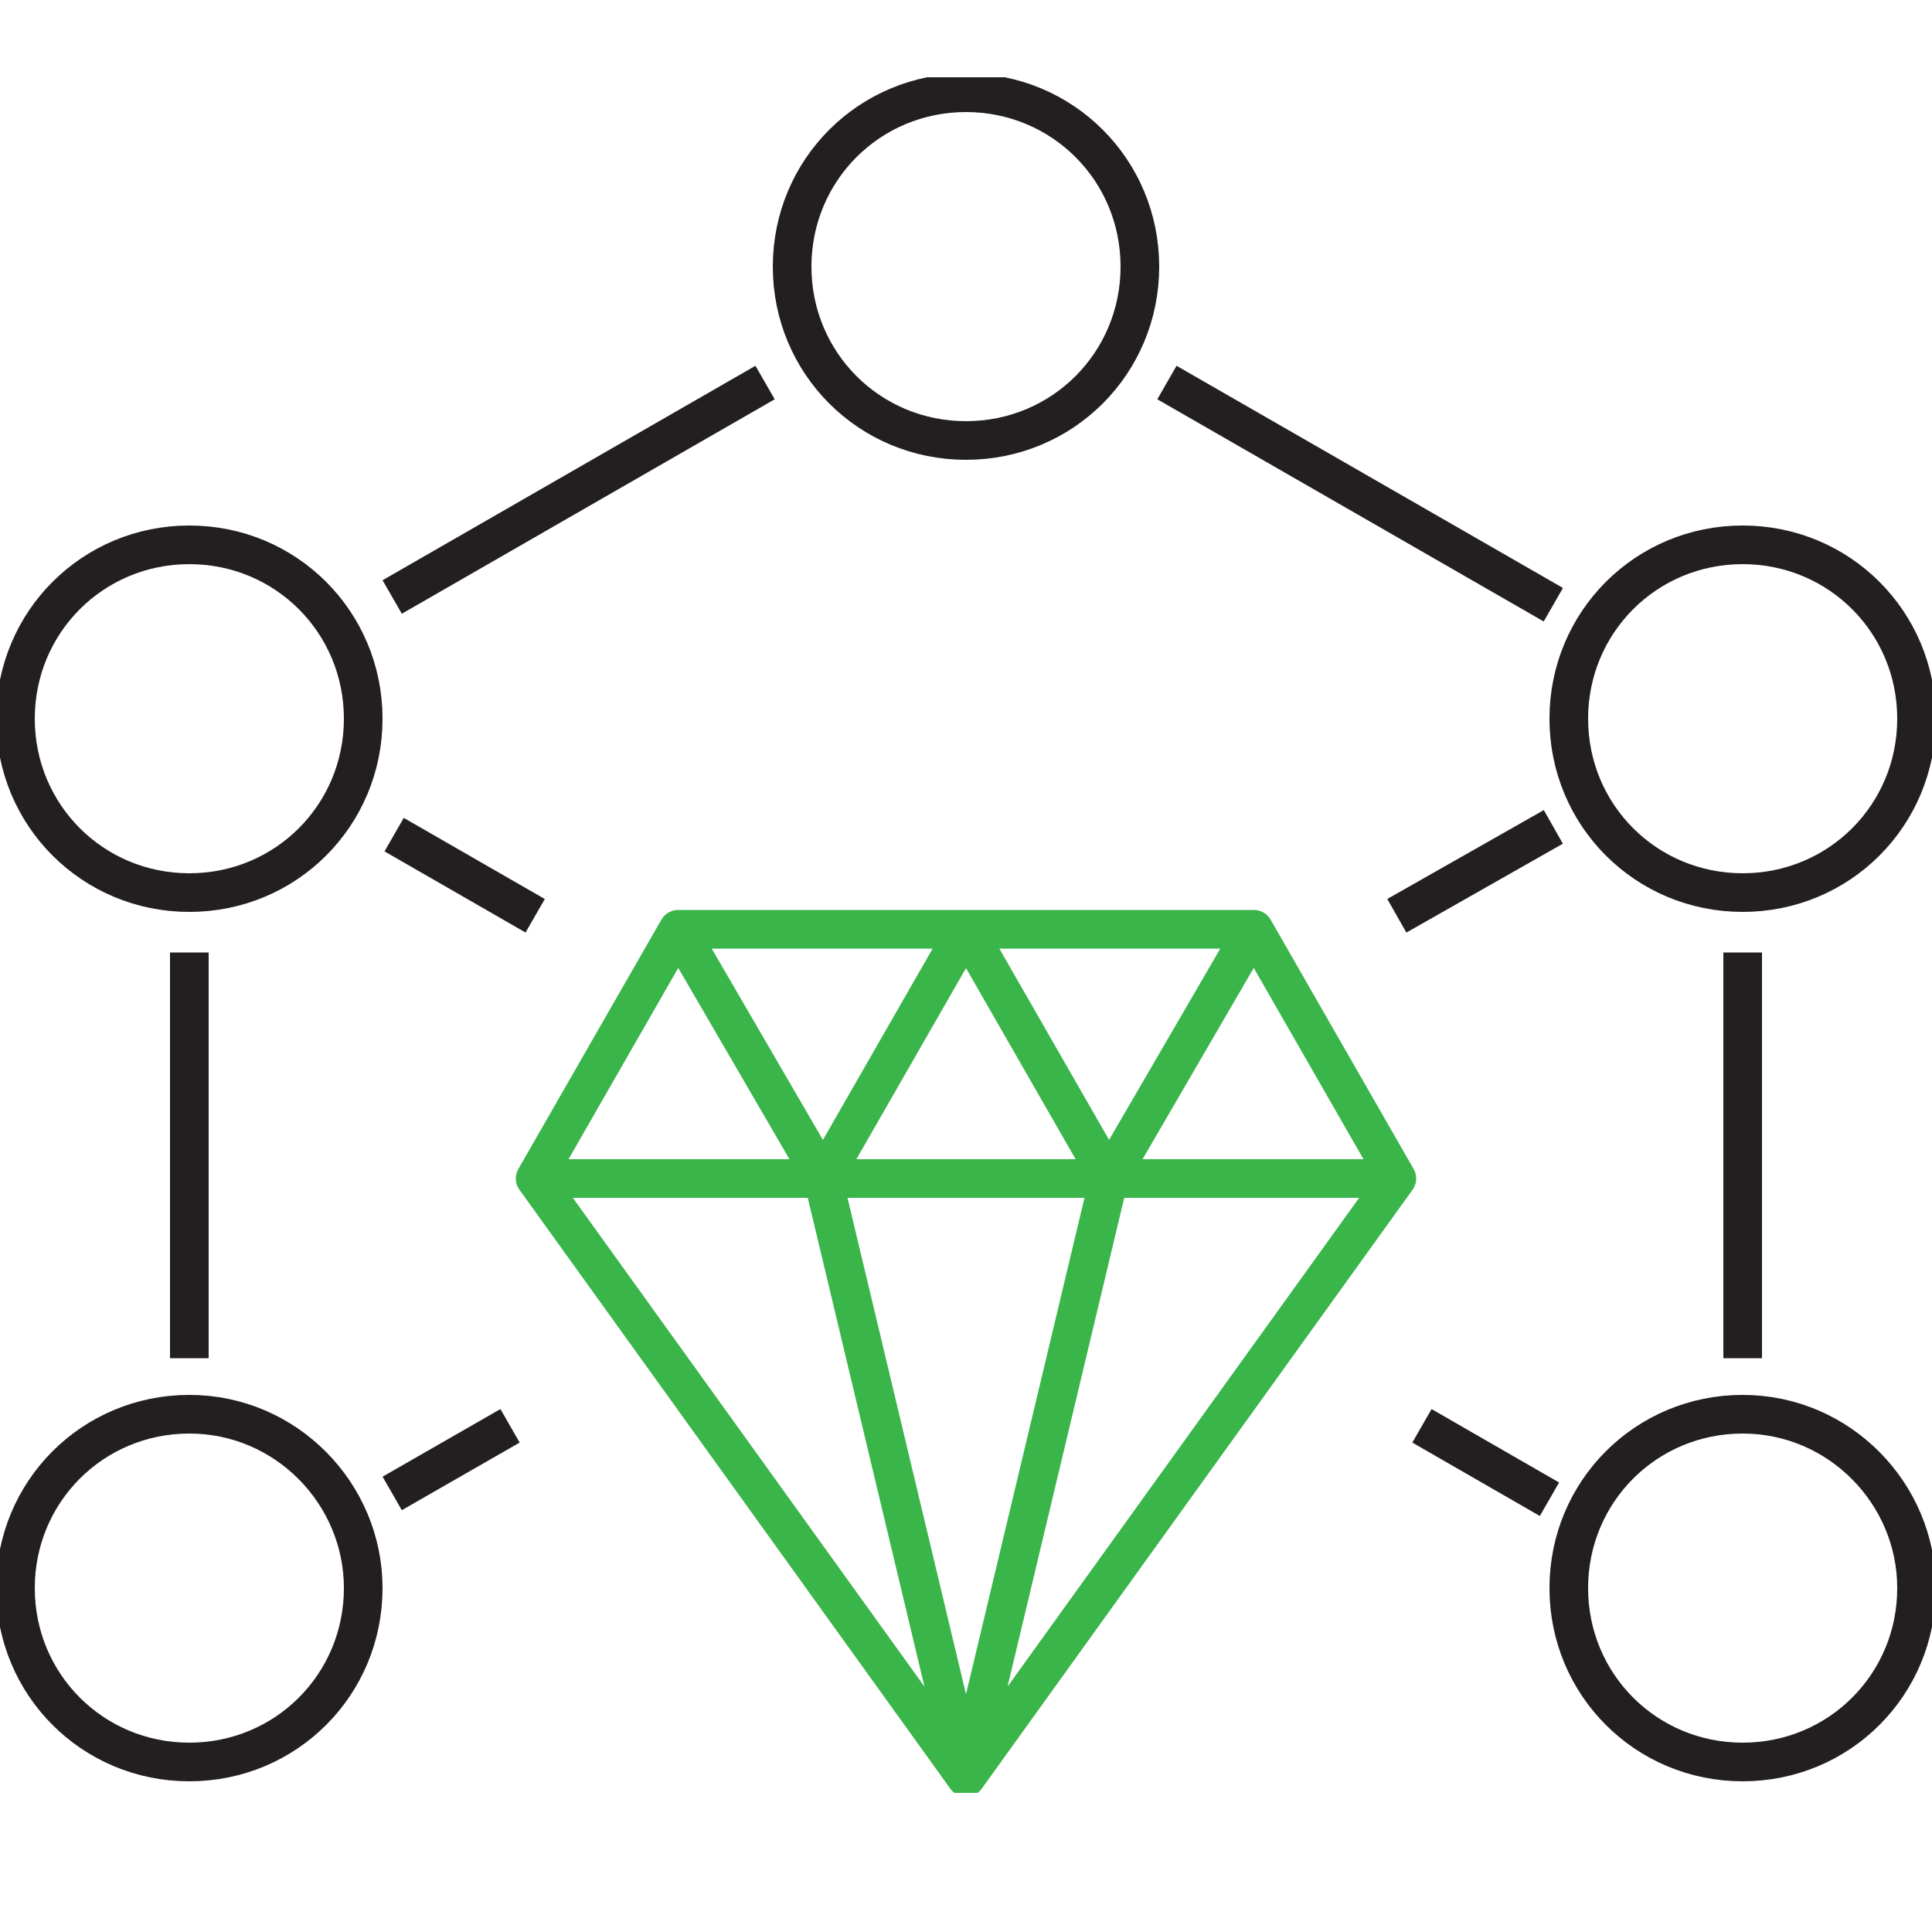
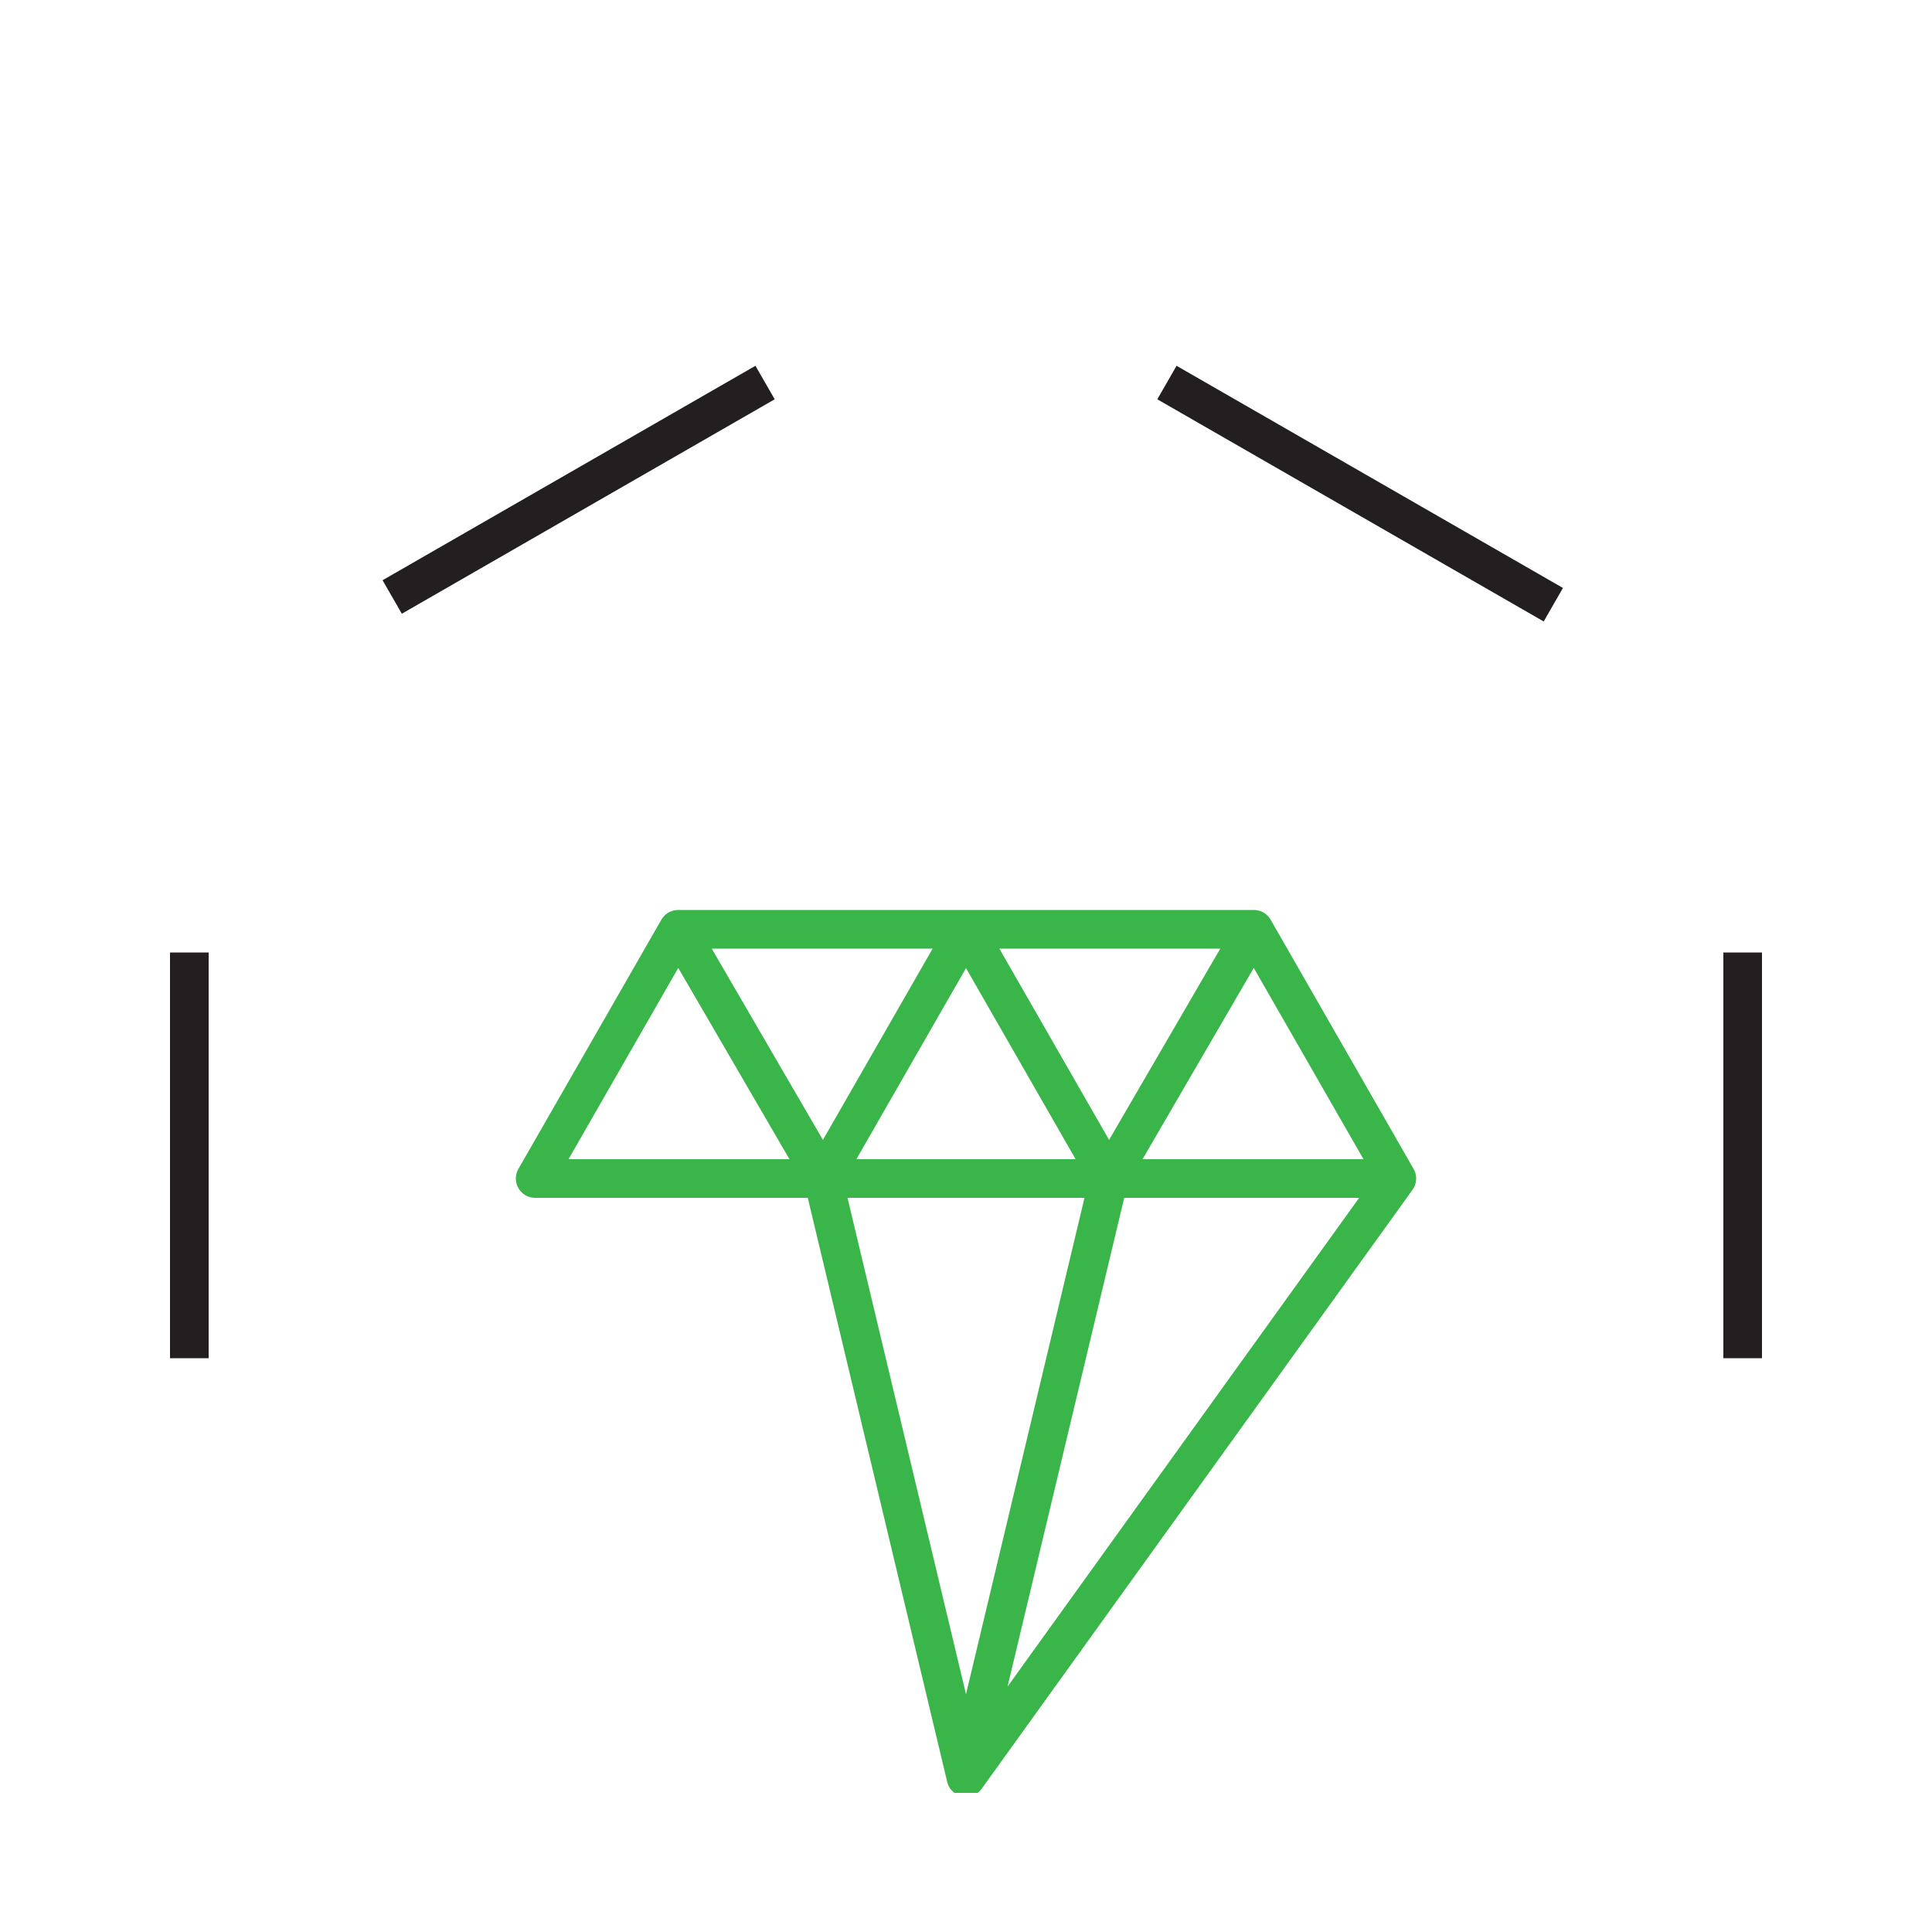
<svg xmlns="http://www.w3.org/2000/svg" xmlns:xlink="http://www.w3.org/1999/xlink" viewBox="0 0 100 100" enable-background="new 0 0 100 100">
  <style type="text/css">.abt1-st0{fill:none;stroke:#231F20;stroke-width:2;stroke-miterlimit:10;} .abt1-st1{clip-path:url(#SVGID_2_);fill:none;stroke:#231F20;stroke-width:2;stroke-linejoin:round;stroke-miterlimit:10;} .abt1-st2{clip-path:url(#SVGID_2_);fill:none;stroke:#39B54A;stroke-width:2;stroke-linejoin:round;stroke-miterlimit:10;}</style>
  <path d="M9.8 49.3v21M39.6 19.8L20.3 30.9M80.4 31.3l-20-11.5M90.2 70.3v-21" class="abt1-st0" />
  <defs>
    <path id="SVGID_1_" d="M0 4h100v88.8H0z" />
  </defs>
  <clipPath id="SVGID_2_">
    <use xlink:href="#SVGID_1_" overflow="visible" />
  </clipPath>
-   <path d="M59 13.8c0 5-4 9-9 9s-9-4-9-9 4-9 9-9 9 4 9 9zM99.2 37.2c0 5-4 9-9 9s-9-4-9-9 4-9 9-9 9 4 9 9zM18.8 37.2c0 5-4 9-9 9s-9-4-9-9 4-9 9-9 9 4 9 9zM18.8 82.2c0 5-4 9-9 9s-9-4-9-9 4-9 9-9 9 4.1 9 9zM99.2 82.2c0 5-4 9-9 9s-9-4-9-9 4-9 9-9 9 4.1 9 9zM27.7 47.4l-7.3-4.2M80.4 42.8l-8.1 4.6M73.6 73.8l6.6 3.8M20.3 77.3l6.1-3.5" class="abt1-st1" />
-   <path d="M35.1 48.1L27.7 61h14.9zM42.6 61L50 48.1H35.1zM50 48.1L42.6 61h14.8zM57.4 61l7.5-12.9H50zM64.9 48.1L57.4 61h14.9zM50 92l7.4-31H42.6zM27.7 61L50 92l-7.4-31zM72.3 61L50 92l7.4-31z" class="abt1-st2" />
+   <path d="M35.1 48.1L27.7 61h14.9zM42.6 61L50 48.1H35.1zM50 48.1L42.6 61h14.8zM57.4 61l7.5-12.9H50zM64.9 48.1L57.4 61h14.9zM50 92l7.4-31H42.6zL50 92l-7.4-31zM72.3 61L50 92l7.4-31z" class="abt1-st2" />
</svg>